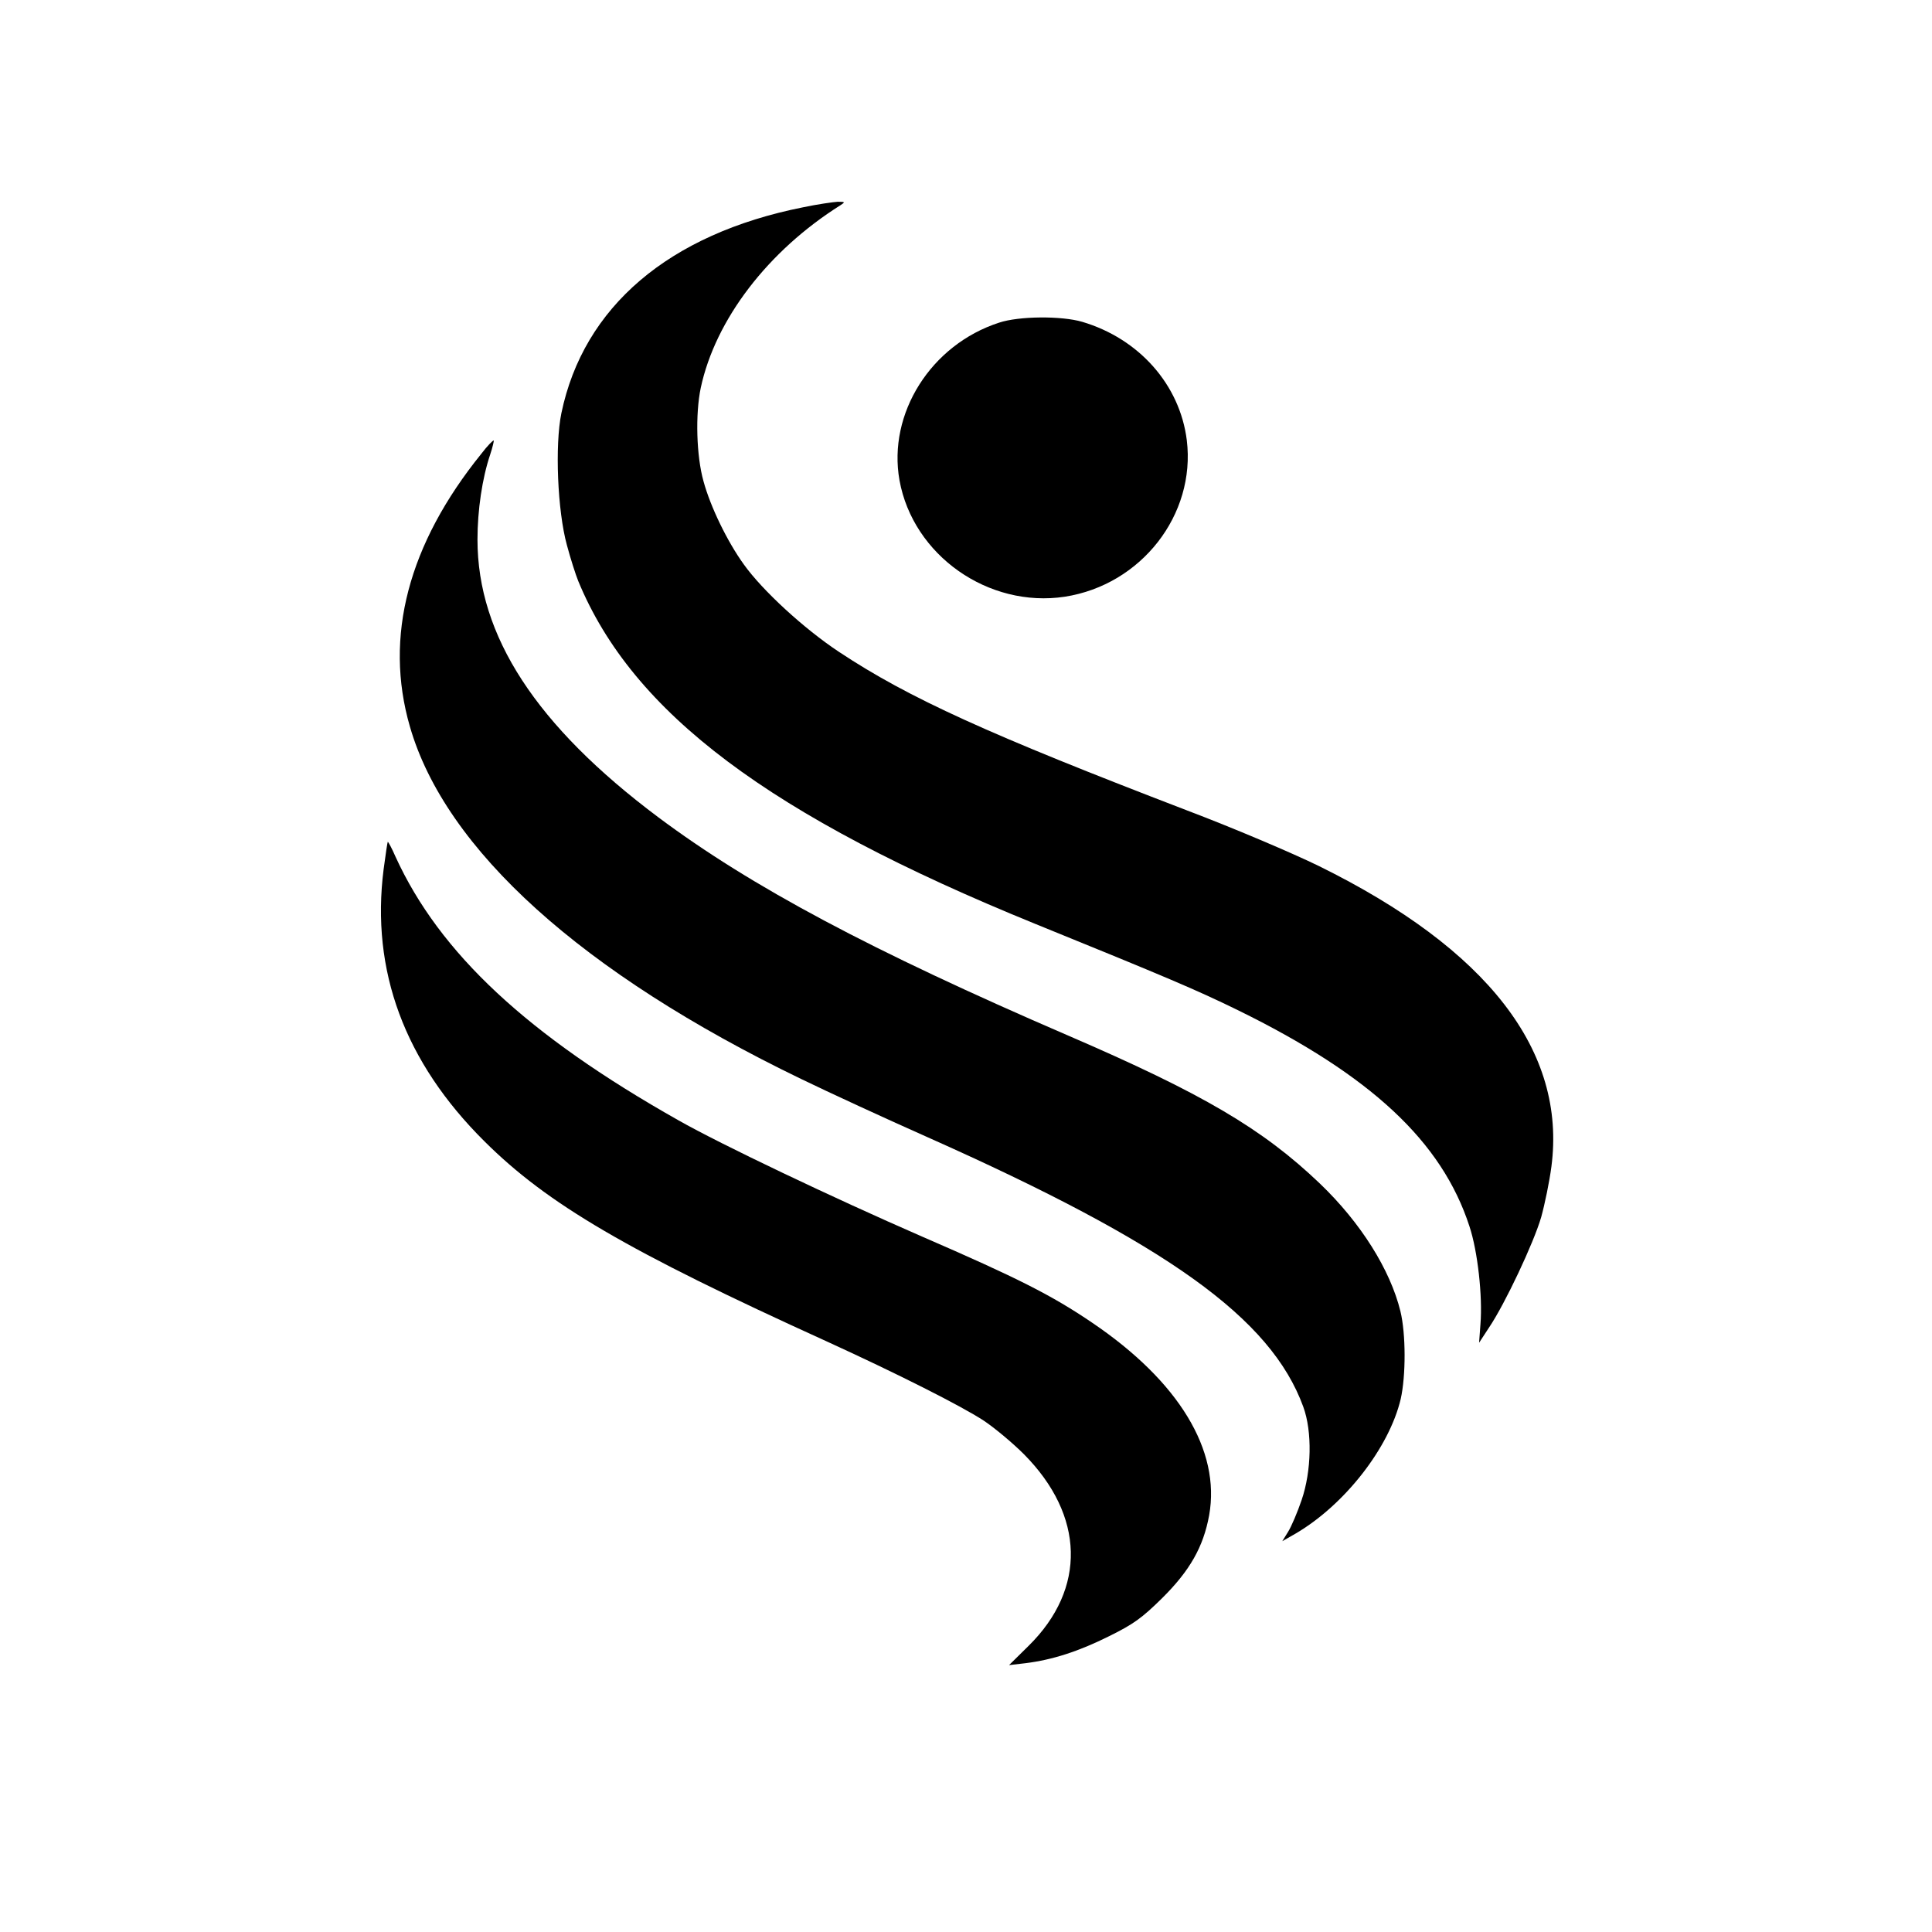
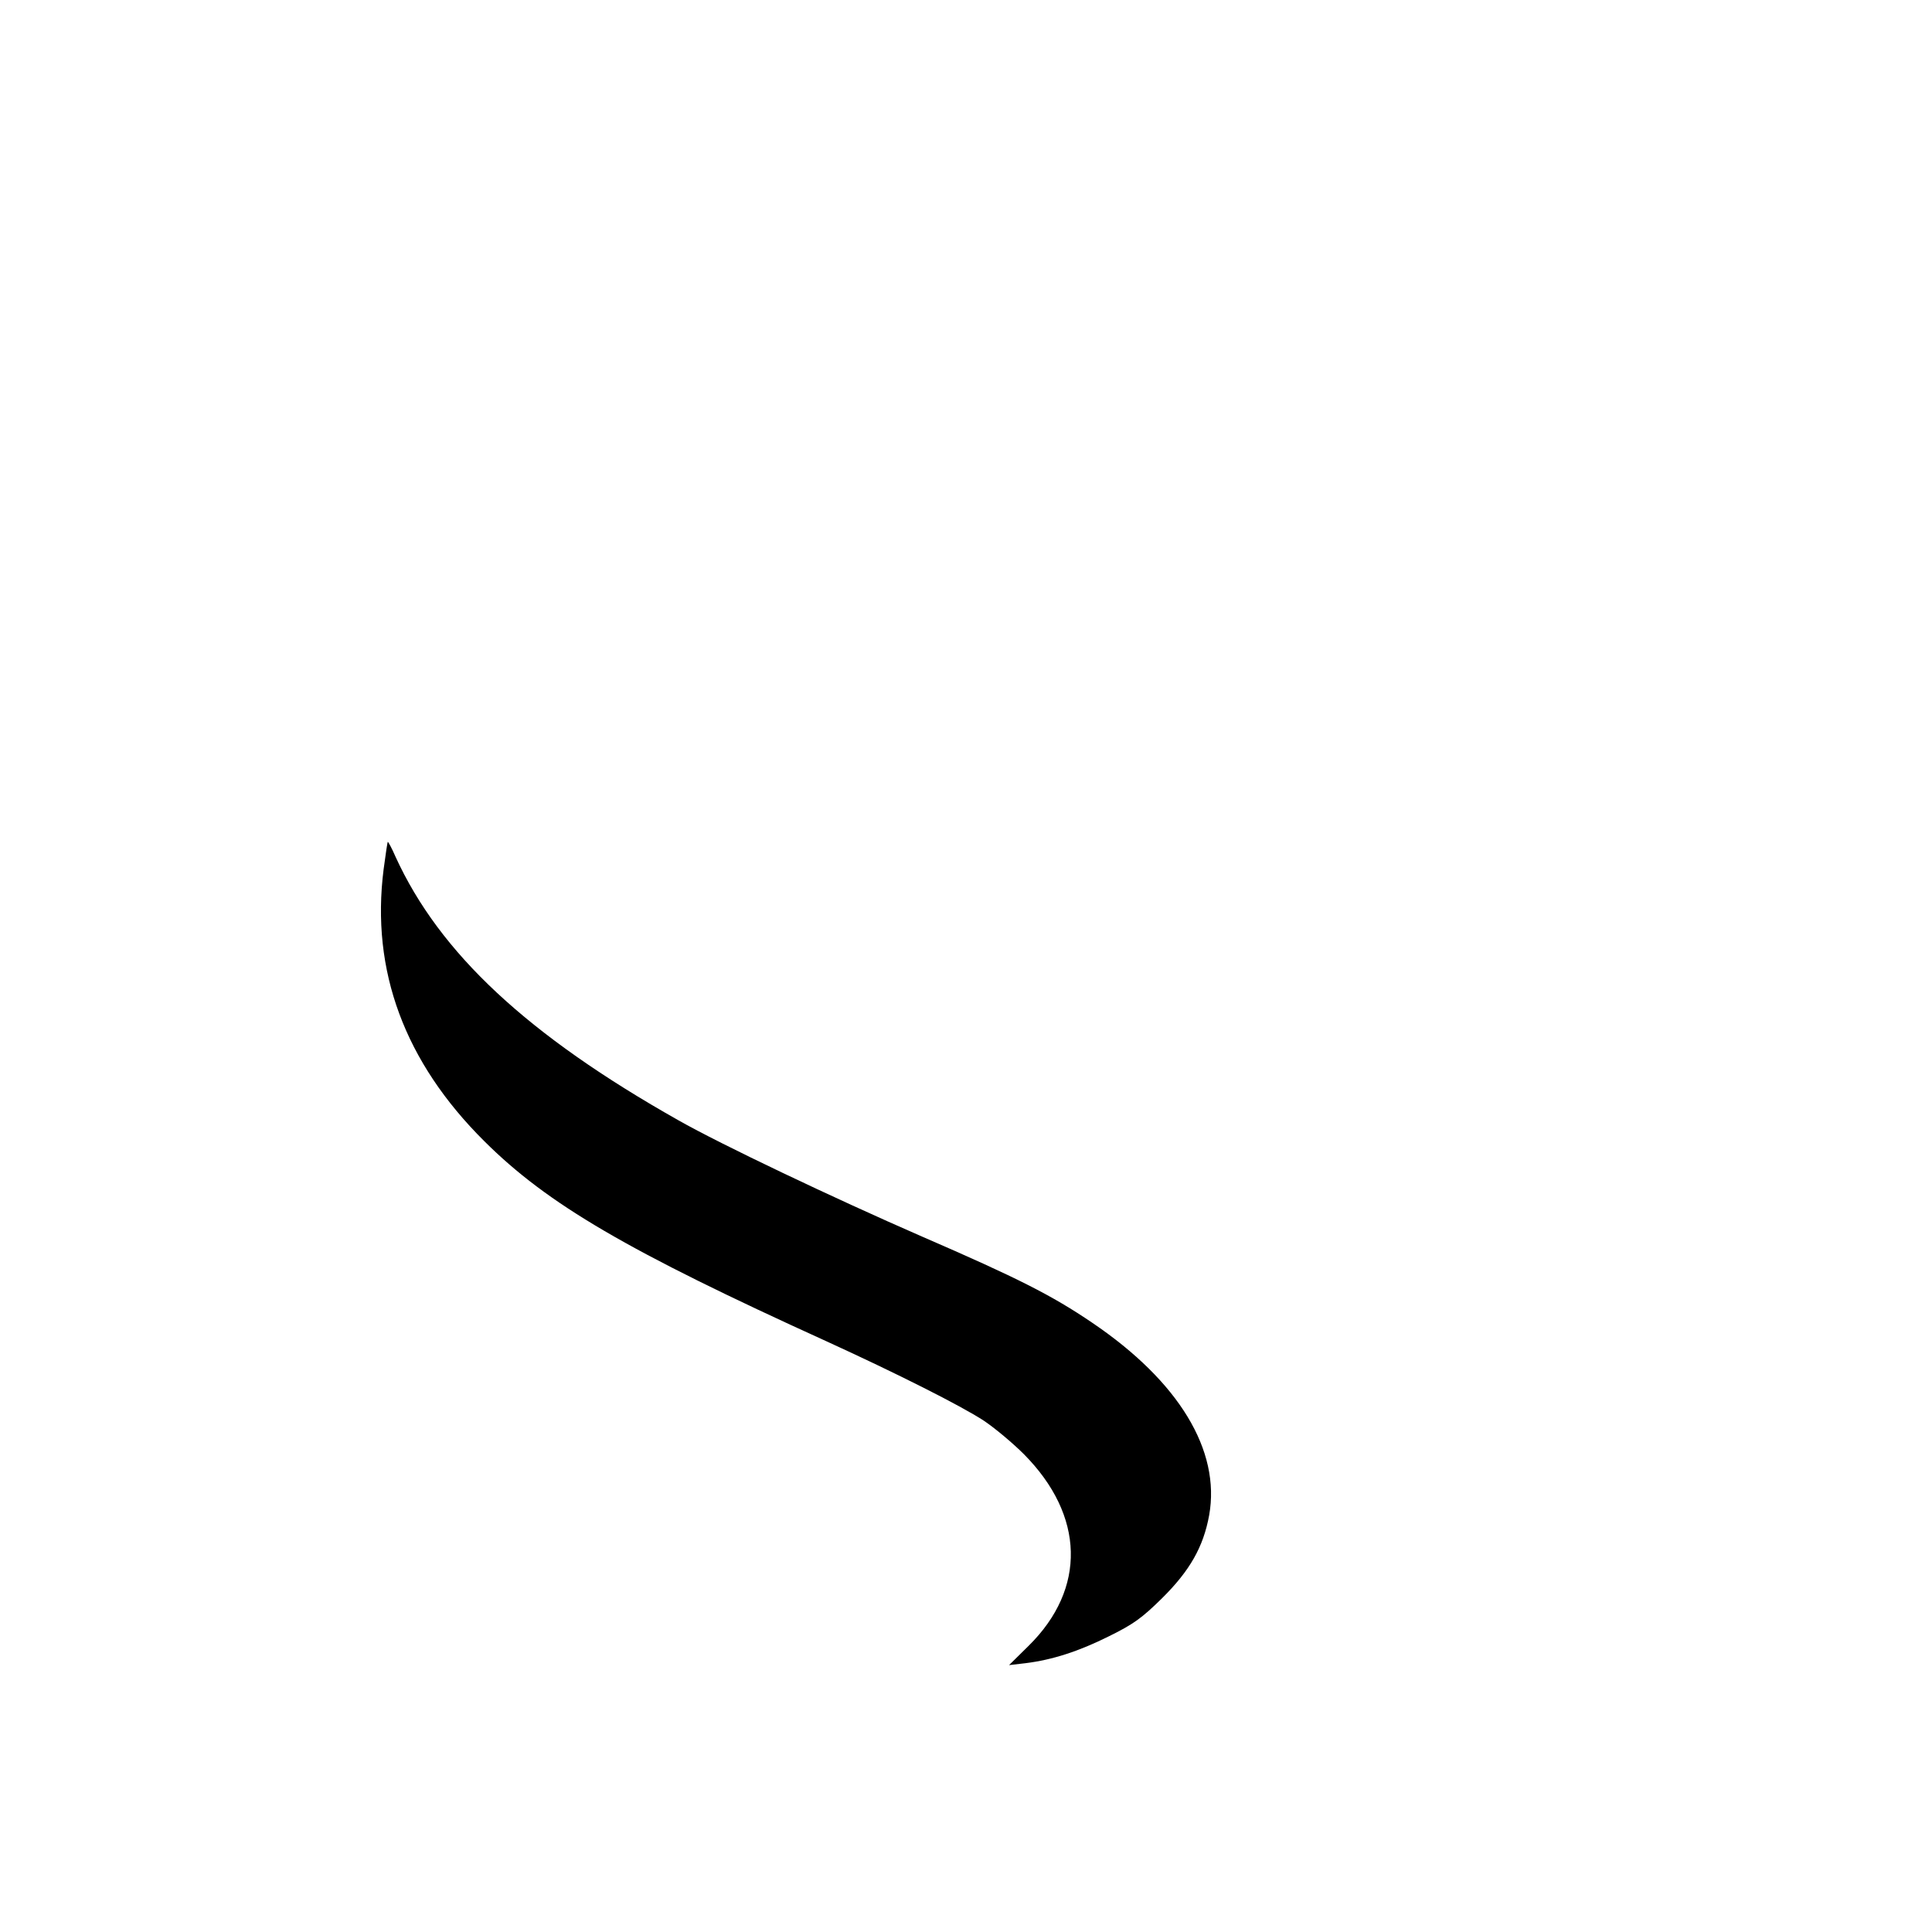
<svg xmlns="http://www.w3.org/2000/svg" version="1" width="933.333" height="933.333" viewBox="0 0 700 700">
-   <path d="M291 75.1c-48.7 9.7-79.6 36.1-87.6 74.6-2.4 11.6-1.4 35.5 2 47.8 1.3 4.9 3.2 10.8 4.1 13 19.7 47.8 69.4 85.1 165.5 124.2 47.5 19.3 58.6 24 73.5 31.3 48.3 23.7 73.9 47.6 83.9 78.3 3 9 4.8 25.4 4 35.4l-.5 6.8 3.6-5.5c5.8-8.6 16.2-30.7 18.9-40 1.3-4.7 3-12.9 3.7-18.3 5.5-41.9-23.1-78.8-84.2-108.9-9.6-4.7-31-13.8-47.9-20.2-71.7-27.5-100.8-40.7-126-57.4-12.7-8.4-27.8-22.3-34.5-31.7-6-8.3-12.1-20.9-14.6-30.1-2.6-9.2-3-24.4-1-33.9 5.3-24.7 24.3-49.6 50.7-66.2 1.7-1.1 1.6-1.2-1.1-1.2-1.6.1-7.3.9-12.5 2z" />
-   <path d="M362 116.9c-24.7 8-40.4 32.9-36.1 57.1 4.9 27.2 32.2 46.4 59.9 42.2 27.7-4.3 47.5-29.7 44.2-56.7-2.5-20.1-17.3-36.8-37.9-42.9-7.5-2.2-22.9-2.1-30.1.3zM174.4 164.4c-26.5 32.8-35.3 66.3-25.9 98.8 12.8 44.6 62.4 89.4 141.7 127.7 10.1 4.9 30.7 14.4 45.8 21.1 87.1 38.8 124.5 65.6 136.2 97.7 3.3 9 3 23.3-.6 33.8-1.5 4.4-3.7 9.6-4.9 11.5l-2.1 3.4 4.9-2.8c17.7-10.4 33.8-31 38-48.7 1.9-8.4 1.9-23.6-.1-31.8-3.7-15.1-14.4-32.1-29.1-46.2-20.8-19.9-42.6-32.7-91.3-53.7-71.4-30.8-114.9-54-148.5-79.1C194.3 263 173 230.4 173 195.5c0-10.6 1.7-22.2 4.6-30.8.9-2.7 1.4-5 1.3-5.1-.2-.2-2.3 1.9-4.5 4.8z" />
  <path d="M139 314.9c-4.7 36.8 7.6 69.9 36.5 98.6 22.9 22.8 51.8 39.7 124 72.5 25.6 11.7 48.6 23.3 56.9 28.7 3.9 2.6 10.5 8.1 14.6 12.2 22 22.2 22.7 48.7 1.7 69.4l-7.1 7 6-.7c9.7-1.2 19.3-4.3 30.3-9.8 8.7-4.3 11.8-6.5 19.1-13.7 10.1-10 15-18.6 17.1-30.1 4.2-23.5-11-48.5-42.3-69.7-14.7-10-27.2-16.3-61.8-31.3-32.1-14-72.7-33.3-88.2-42.1-54.6-30.8-86.5-60.5-102.5-95.5-1.3-3-2.6-5.4-2.8-5.4-.1 0-.8 4.5-1.5 9.9z" />
</svg>